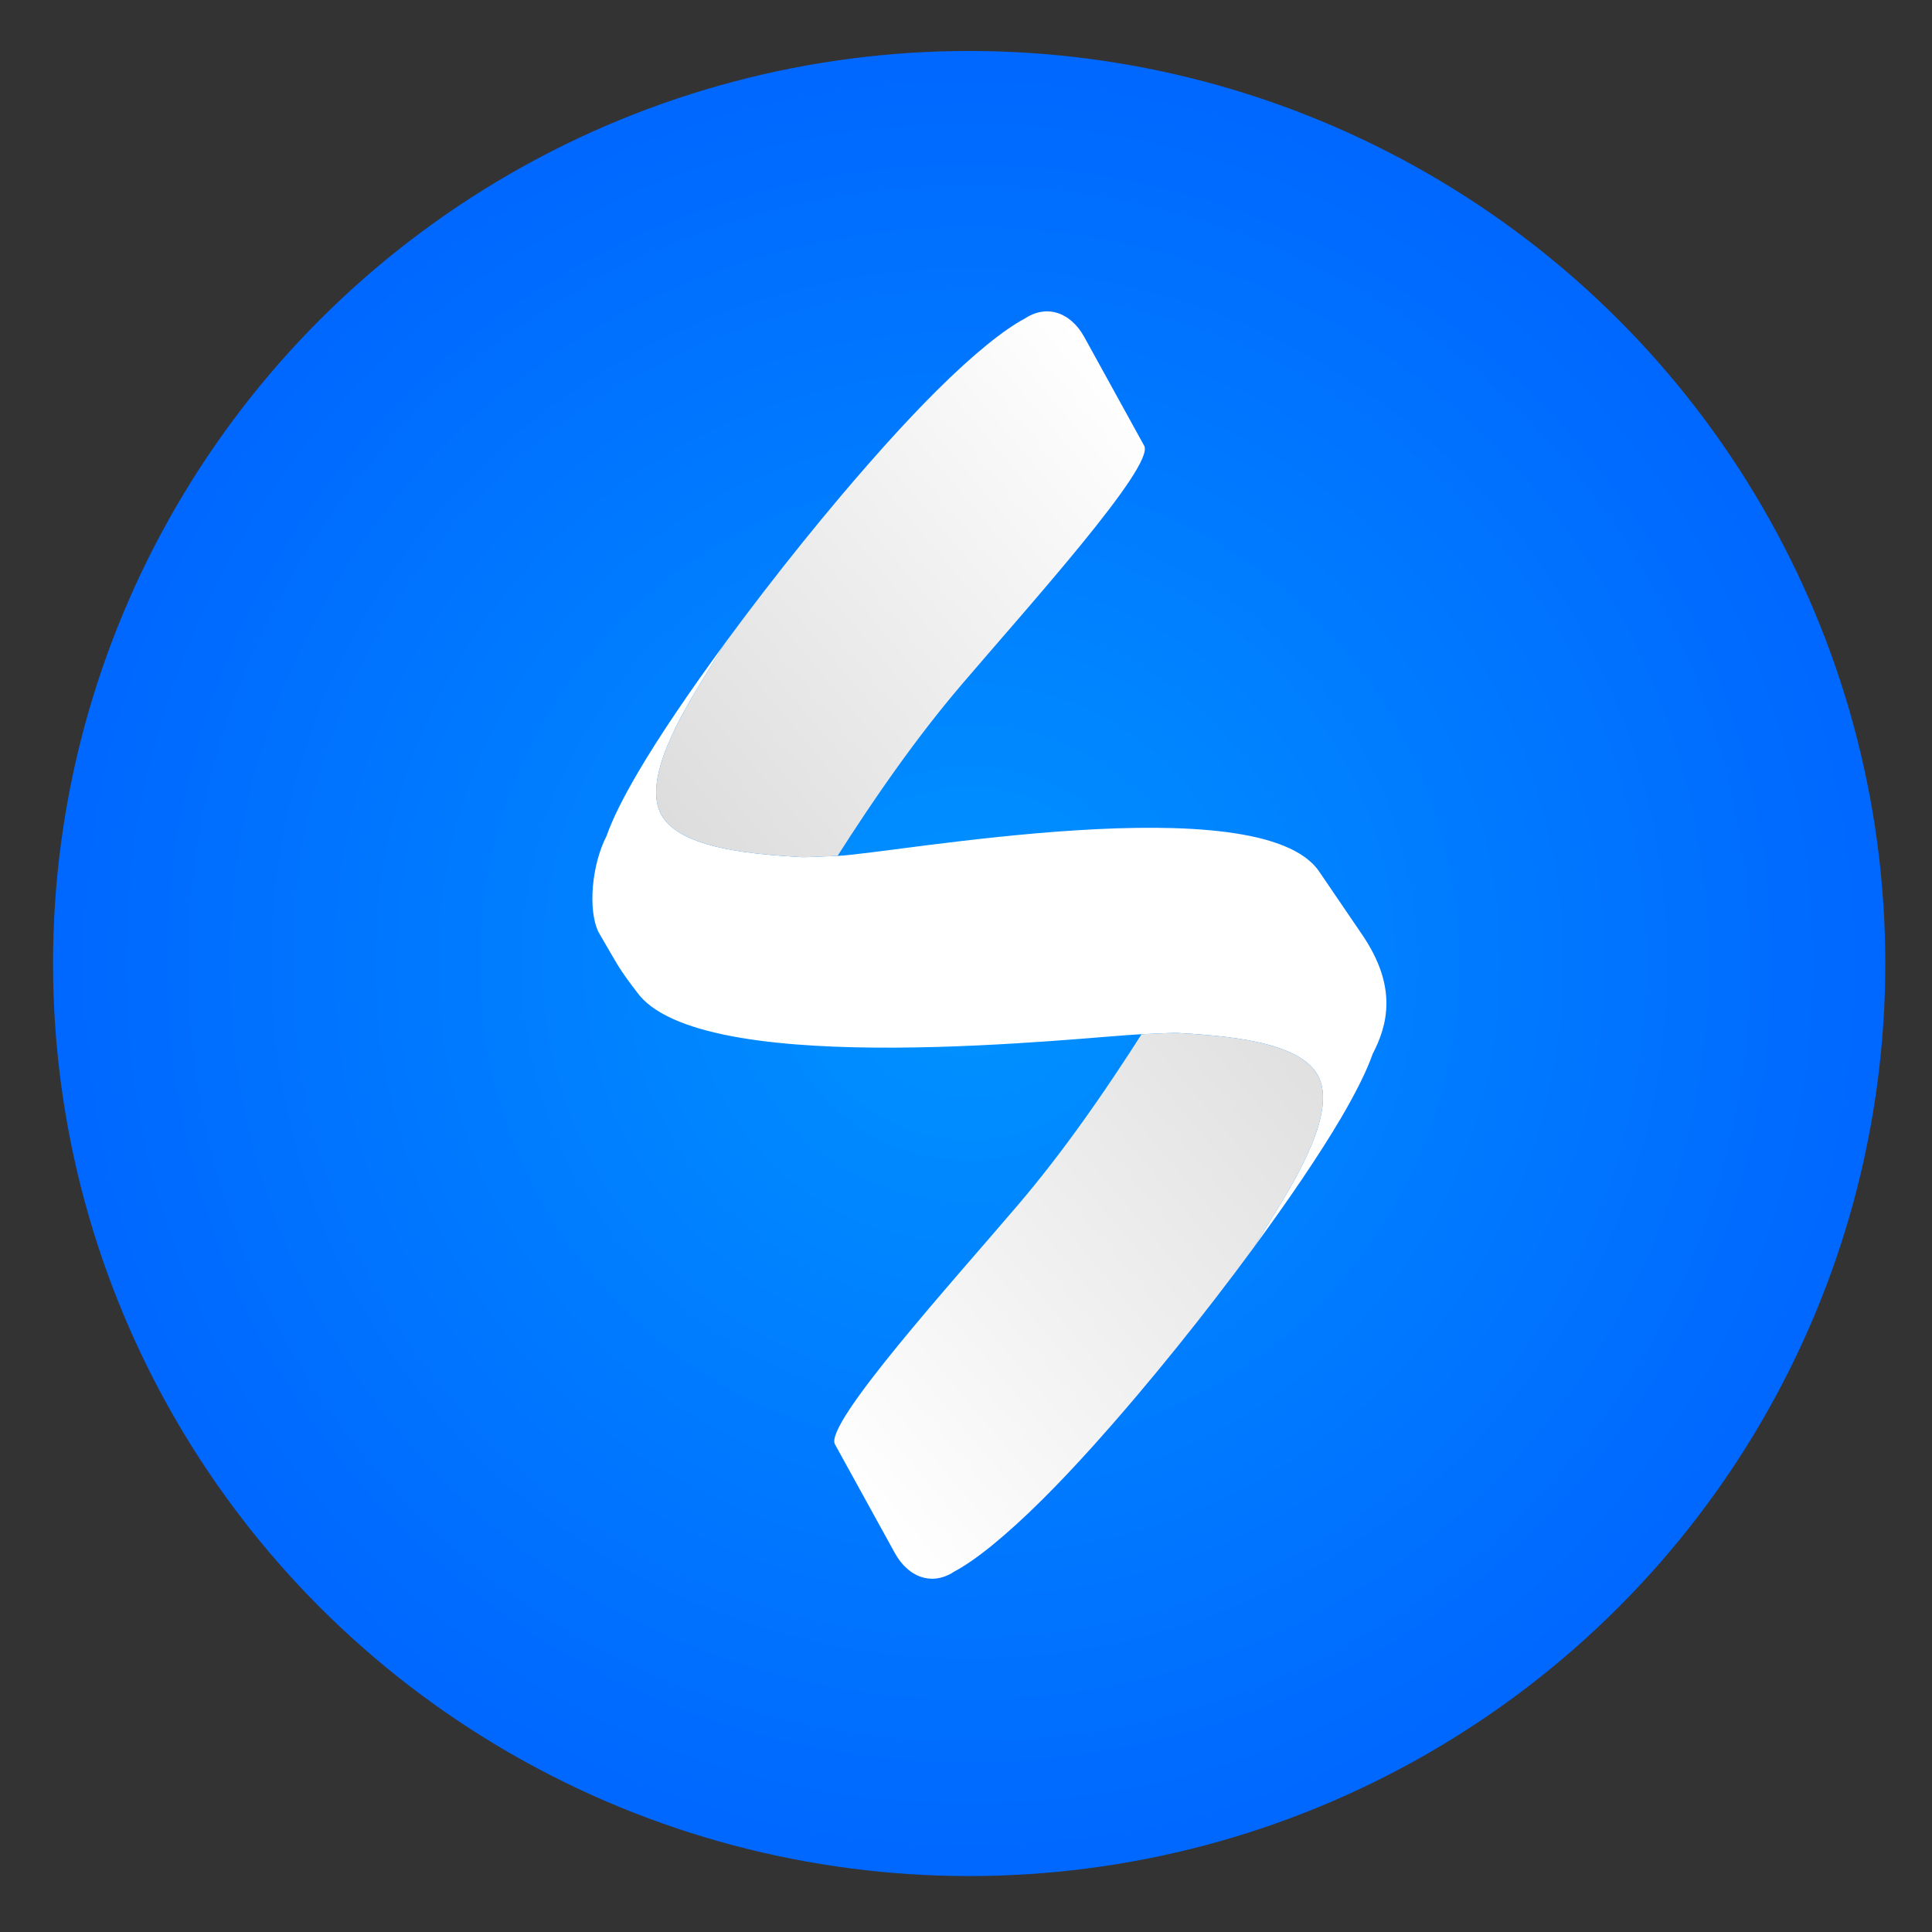
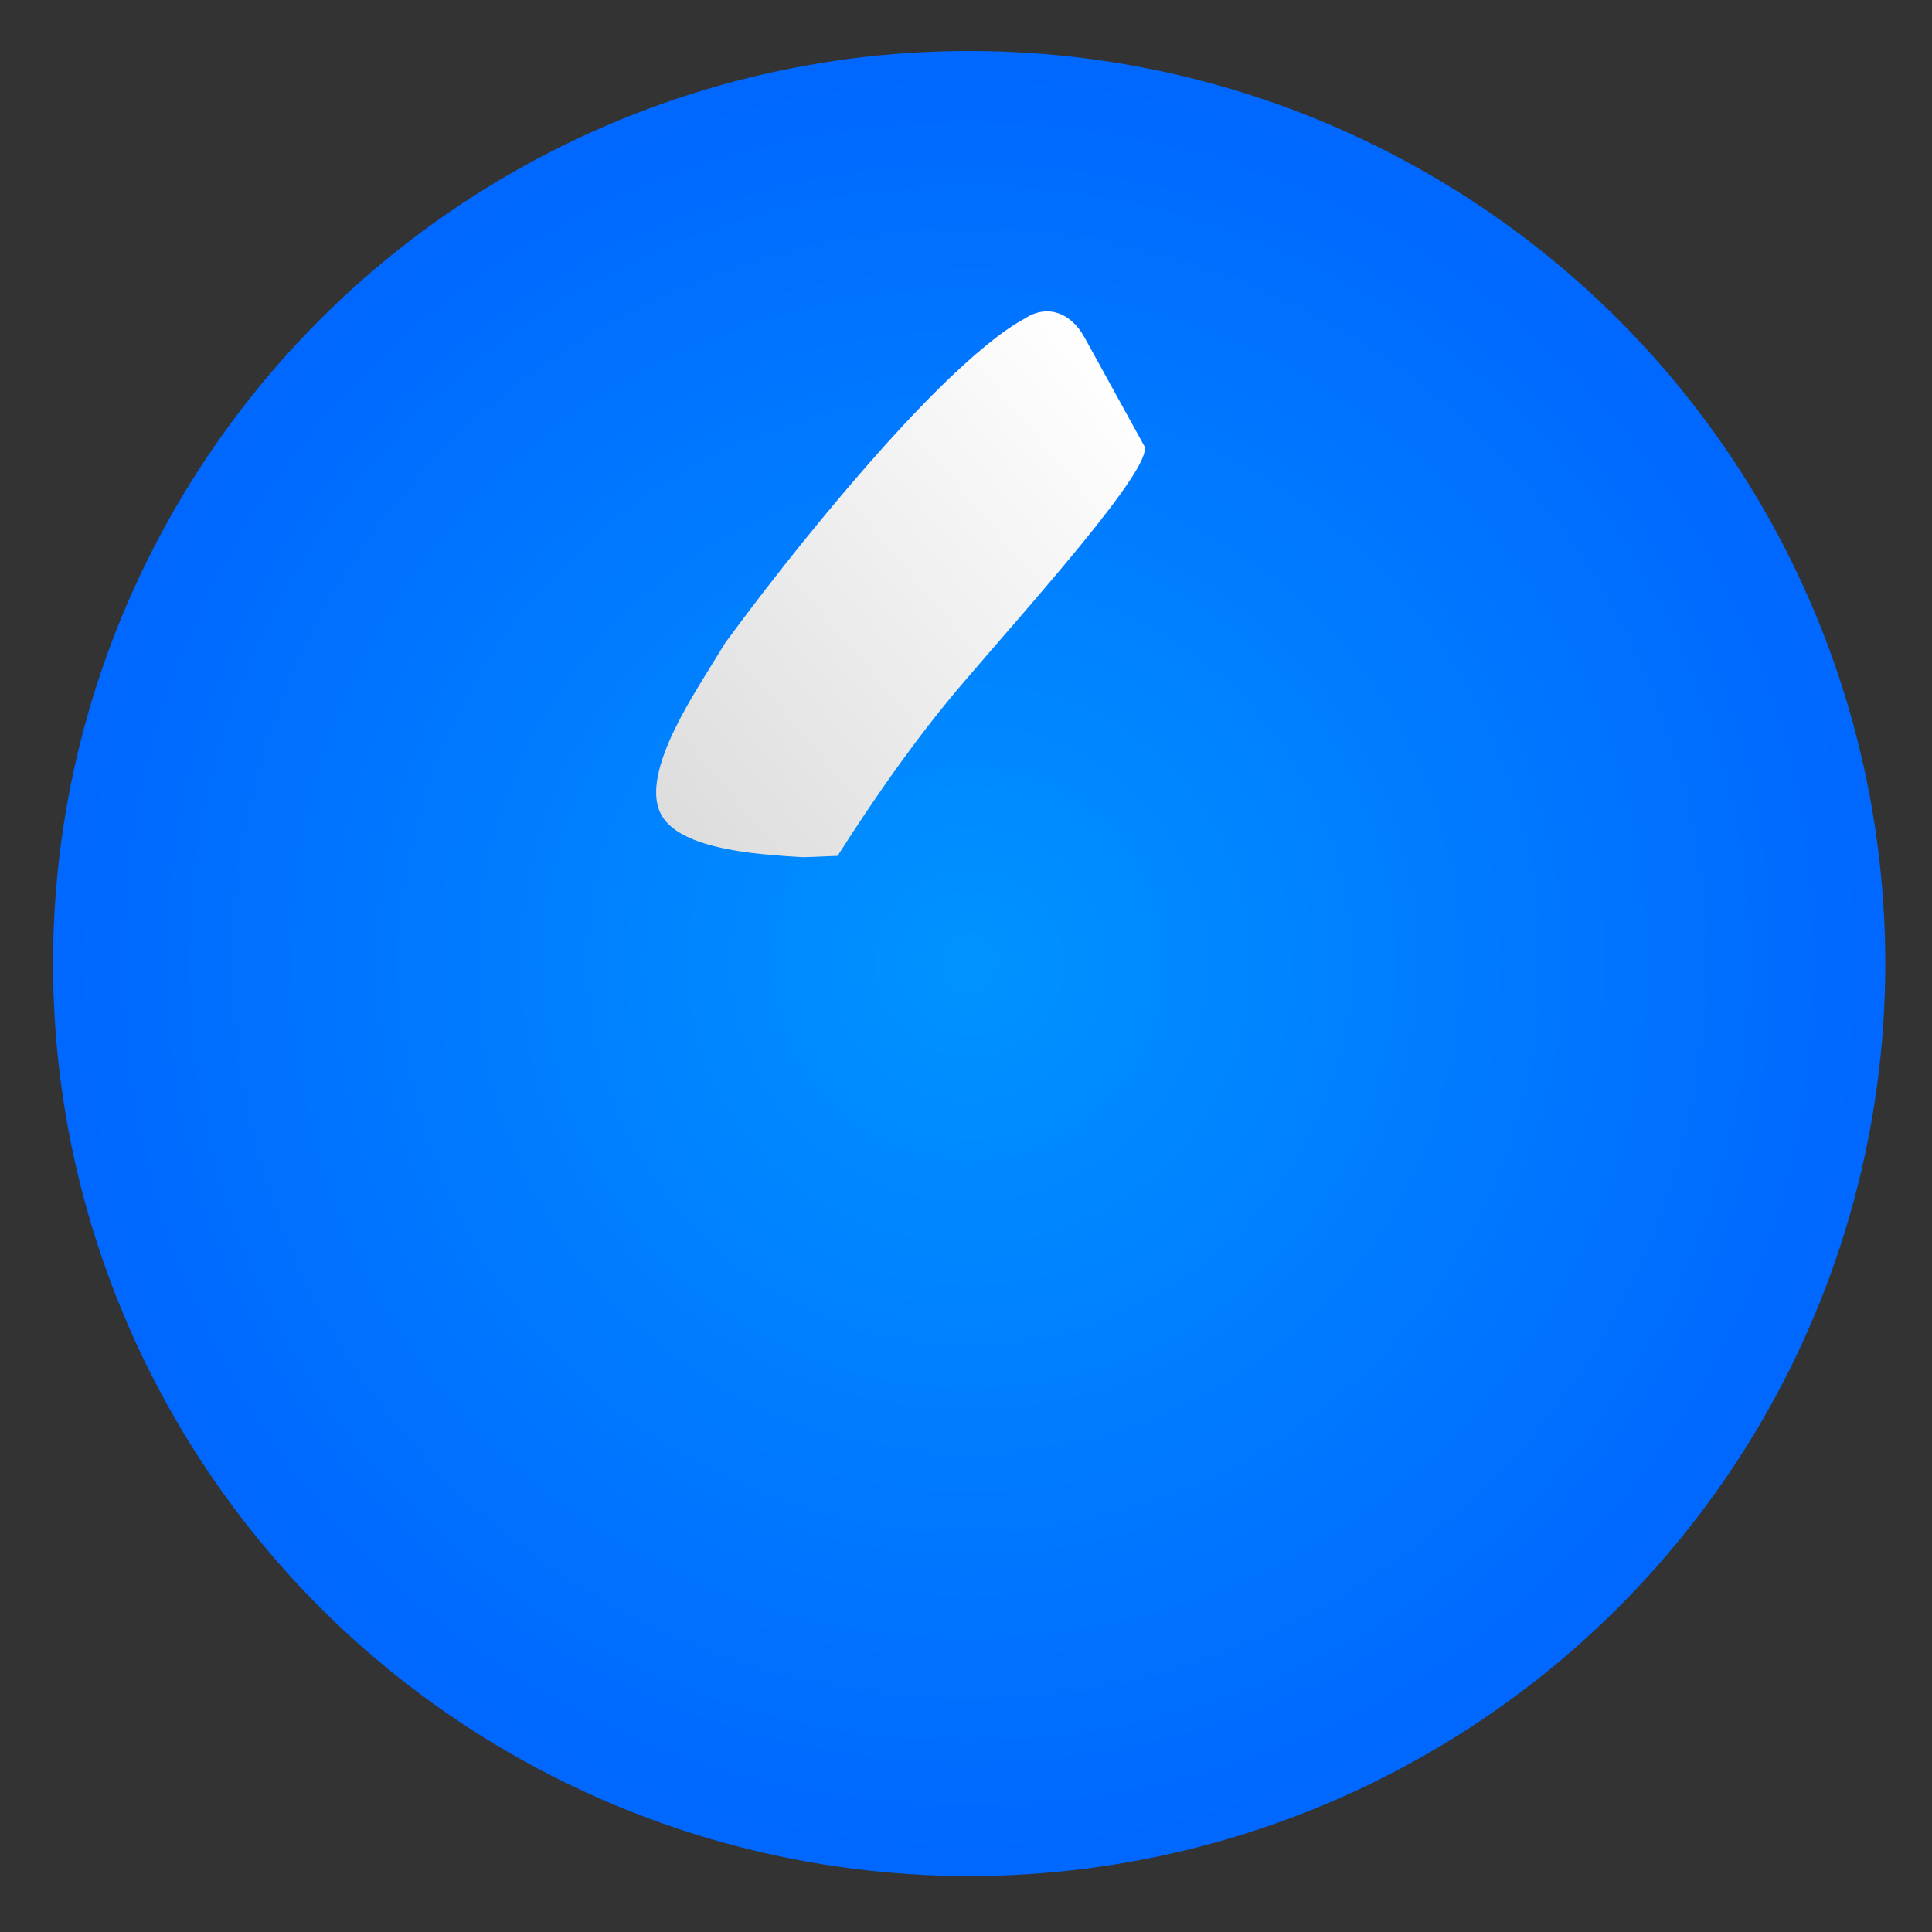
<svg xmlns="http://www.w3.org/2000/svg" xmlns:ns1="http://www.inkscape.org/namespaces/inkscape" xmlns:ns2="http://sodipodi.sourceforge.net/DTD/sodipodi-0.dtd" xmlns:xlink="http://www.w3.org/1999/xlink" width="5000" height="5000" viewBox="0 0 1322.917 1322.917" version="1.1" id="svg31946" ns1:version="1.2.2 (732a01da63, 2022-12-09, custom)" ns2:docname="app-icon.svg" ns1:export-filename="../../../../../home/grizz/Documents/logos/app-icon.svg" ns1:export-xdpi="19.660801" ns1:export-ydpi="19.660801">
  <rect x="0" y="0" width="1322.917" height="1322.917" fill="#333333" stroke="none" />
  <ns2:namedview id="namedview31948" pagecolor="#ffffff" bordercolor="#000000" borderopacity="1" ns1:showpageshadow="2" ns1:pageopacity="0.0" ns1:pagecheckerboard="0" ns1:deskcolor="#ffffff" ns1:document-units="mm" showgrid="false" ns1:zoom="0.25" ns1:cx="2790" ns1:cy="1878" ns1:window-width="3840" ns1:window-height="2095" ns1:window-x="0" ns1:window-y="34" ns1:window-maximized="1" ns1:current-layer="layer1" />
  <defs id="defs31943">
    <linearGradient id="linearGradient1" ns1:collect="always">
      <stop style="stop-color:#0093ff;stop-opacity:1;" offset="0" id="stop1" />
      <stop style="stop-color:#0067ff;stop-opacity:1;" offset="1" id="stop2" />
    </linearGradient>
    <linearGradient ns1:collect="always" id="linearGradient86709">
      <stop style="stop-color:#ffffff;stop-opacity:1;" offset="0" id="stop86705" />
      <stop style="stop-color:#ffffff;stop-opacity:1;" offset="1" id="stop86707" />
    </linearGradient>
    <linearGradient ns1:collect="always" id="linearGradient86703">
      <stop style="stop-color:#ffffff;stop-opacity:1;" offset="0" id="stop86699" />
      <stop style="stop-color:#d2d2d2;stop-opacity:1;" offset="1" id="stop86701" />
    </linearGradient>
    <linearGradient ns1:collect="always" id="linearGradient86697">
      <stop style="stop-color:#cdcdcd;stop-opacity:1;" offset="0" id="stop86693" />
      <stop style="stop-color:#ffffff;stop-opacity:1;" offset="1" id="stop86695" />
    </linearGradient>
    <linearGradient ns1:collect="always" xlink:href="#linearGradient86709" id="linearGradient82279" x1="695.583" y1="-662.096" x2="1373.249" y2="-662.096" gradientUnits="userSpaceOnUse" gradientTransform="matrix(1.096,-0.92,0.92,1.096,136.956,2339.434)" />
    <linearGradient ns1:collect="always" xlink:href="#linearGradient86697" id="linearGradient82311" gradientUnits="userSpaceOnUse" x1="695.563" y1="-662.096" x2="1373.275" y2="-662.096" gradientTransform="matrix(1.096,-0.92,0.92,1.096,136.956,2339.434)" />
    <linearGradient ns1:collect="always" xlink:href="#linearGradient86703" id="linearGradient82313" gradientUnits="userSpaceOnUse" x1="695.563" y1="-662.096" x2="1373.275" y2="-662.096" gradientTransform="matrix(1.096,-0.92,0.92,1.096,136.956,2339.434)" />
    <radialGradient ns1:collect="always" xlink:href="#linearGradient1" id="radialGradient2" cx="663.629" cy="659.759" fx="663.629" fy="659.759" r="627.672" gradientTransform="matrix(1,0,0,0.996,0,2.581)" gradientUnits="userSpaceOnUse" />
  </defs>
  <ellipse style="fill:url(#radialGradient2);stroke:#000000;stroke-width:0.723;stroke-opacity:0" id="path1" cx="663.629" cy="659.759" rx="627.31" ry="624.855" ns1:transform-center-x="-6.0862235" ns1:transform-center-y="-0.040921977" />
  <g ns1:label="Layer 1" ns1:groupmode="layer" id="layer1">
    <g id="g5522" transform="matrix(0.656,0,0,0.656,243.564,213.192)">
-       <path id="rect81294" style="fill:url(#linearGradient82279);fill-opacity:1;fill-rule:evenodd;stroke:#00ff00;stroke-width:0;stroke-dasharray:none;paint-order:markers stroke fill" d="m 606.417,82.767 c -3.76,3.739 -7.598,7.631 -11.473,11.6 3.875,-3.969 7.712,-7.861 11.473,-11.6 z M 591.517,97.902 c -2.904,2.998 -5.833,6.05 -8.792,9.164 2.959,-3.114 5.888,-6.166 8.792,-9.164 z M 705.429,3.606 c 0.434,-0.196 0.872,-0.344 1.307,-0.524 -0.435,0.18 -0.874,0.328 -1.307,0.524 z M 579.315,110.659 c -3.795,4.022 -7.623,8.116 -11.495,12.309 3.872,-4.195 7.699,-8.286 11.495,-12.309 z M 709.322,2.072 c 0.52,-0.177 1.042,-0.305 1.563,-0.459 -0.522,0.153 -1.043,0.282 -1.563,0.459 z m 3.917,-1.107 c 0.561,-0.129 1.122,-0.214 1.684,-0.316 -0.562,0.103 -1.122,0.188 -1.684,0.316 z M 567.254,123.577 c -4.324,4.687 -8.696,9.49 -13.101,14.371 4.405,-4.883 8.776,-9.682 13.101,-14.371 z M 717.168,0.281 c 0.574,-0.07 1.148,-0.102 1.722,-0.144 -0.574,0.043 -1.147,0.074 -1.722,0.144 z M 552.611,139.666 c -3.984,4.426 -7.997,8.929 -12.034,13.496 4.037,-4.569 8.049,-9.068 12.034,-13.496 z M 721.47,0.002 c 0.132,-0.001 0.263,0 0.394,0 -0.132,-8.5889336e-4 -0.263,0 -0.394,0 z M 539.114,154.82 c -6.642,7.531 -13.353,15.285 -20.094,23.14 6.74,-7.856 13.453,-15.607 20.094,-23.14 z M 725.52,0.214 c 0.102,0.014 0.203,0.019 0.304,0.03 -0.102,-0.014 -0.203,-0.019 -0.304,-0.03 z m 4.062,0.674 c 0.05,0.014 0.102,0.02 0.151,0.031 -0.05,-0.014 -0.1,-0.02 -0.151,-0.031 z m 3.093,0.88 c 0.576,0.184 1.151,0.379 1.722,0.592 -0.571,-0.213 -1.145,-0.408 -1.722,-0.592 z M 507.123,191.926 c -2.886,3.413 -5.763,6.819 -8.655,10.276 2.89,-3.455 5.772,-6.865 8.655,-10.276 z M 736.435,3.195 c 0.555,0.244 1.109,0.492 1.658,0.764 C 737.543,3.687 736.99,3.439 736.435,3.195 Z M 486.355,216.801 c -4.715,5.715 -9.411,11.462 -14.115,17.257 4.7,-5.792 9.405,-11.545 14.115,-17.257 z M 740.11,5.046 c 0.535,0.304 1.071,0.604 1.599,0.935 -0.528,-0.332 -1.064,-0.631 -1.599,-0.935 z m 3.565,2.266 c 0.513,0.361 1.028,0.713 1.533,1.101 -0.505,-0.388 -1.02,-0.739 -1.533,-1.101 z M 465.819,241.992 c -13.092,16.24 -26.036,32.656 -38.747,49.12 12.697,-16.451 25.672,-32.893 38.747,-49.12 z M 747.159,10.031 c 0.474,0.406 0.954,0.796 1.42,1.226 -0.466,-0.431 -0.946,-0.82 -1.42,-1.226 z m 3.367,3.168 c 0.428,0.44 0.865,0.856 1.285,1.318 -0.42,-0.462 -0.856,-0.878 -1.285,-1.318 z m 3.314,3.73 c 0.34,0.427 0.702,0.814 1.036,1.256 -0.338,-0.438 -0.696,-0.829 -1.036,-1.256 z M 425.418,293.255 c -13.572,17.611 -26.77,35.145 -39.467,52.434 12.684,-17.271 25.916,-34.845 39.467,-52.434 z m -39.501,52.482 c -36.615,49.86 -68.795,97.251 -91.09,135.173 -16.139,27.451 -27.149,49.966 -32.997,66.713 -15.325,29.622 -19.768,76.86 -8.402,100.307 21.124,36.105 20.663,37.6 42.868,66.227 74.592,88.597 465.305,43.007 523.612,40.378 0.122,0.003 0.242,0.006 0.364,0.009 v -0.025 c 20.87,-0.94 34.791,-1.48 37.113,-1.339 46.19,2.802 127.261,7.713 147.062,44.513 19.801,36.8 -21.672,105.492 -44.066,142.092 -13.175,21.533 -19.4,31.439 -23.024,37.389 36.615,-49.86 68.794,-97.251 91.089,-135.174 16.139,-27.451 27.149,-49.966 32.998,-66.712 15.325,-29.622 26.788,-69.352 -10.951,-124.749 l -44.887,-65.89 c -61.573,-90.385 -443.927,-18.901 -502.237,-16.272 -0.124,-0.004 -0.245,-0.006 -0.369,-0.009 l -0.001,0.025 c -20.871,0.94 -34.791,1.48 -37.113,1.339 -46.19,-2.802 -127.261,-7.713 -147.062,-44.514 -19.801,-36.8 21.672,-105.49 44.066,-142.091 13.175,-21.532 19.4,-31.439 23.024,-37.39 z m 246.322,44.145 c -3.012,3.533 -6.008,7.096 -8.989,10.685 2.982,-3.589 5.977,-7.152 8.989,-10.685 z m -12.294,14.71 c -1.833,2.227 -3.669,4.447 -5.491,6.694 1.822,-2.246 3.658,-4.468 5.491,-6.694 z m -10.535,12.985 c -1.204,1.506 -2.414,3.001 -3.614,4.515 1.2,-1.514 2.409,-3.01 3.614,-4.515 z m -9.541,12.077 c -0.877,1.124 -1.758,2.239 -2.632,3.368 0.874,-1.129 1.756,-2.244 2.632,-3.368 z m -9.37,12.153 c -0.547,0.718 -1.098,1.43 -1.643,2.15 0.546,-0.72 1.097,-1.432 1.643,-2.15 z m -9.273,12.307 c -0.198,0.266 -0.398,0.53 -0.596,0.796 0.198,-0.266 0.398,-0.53 0.596,-0.796 z m -39.937,56.136 c -3.267,4.787 -6.518,9.594 -9.753,14.422 3.235,-4.828 6.485,-9.636 9.753,-14.422 z m -24.376,36.548 c -0.291,0.446 -0.585,0.888 -0.876,1.334 0.291,-0.446 0.585,-0.889 0.876,-1.334 z m 290.325,227.981 c -0.291,0.446 -0.585,0.888 -0.876,1.334 0.291,-0.446 0.585,-0.888 0.876,-1.334 z m -15.499,23.46 c -3.235,4.828 -6.485,9.636 -9.753,14.422 3.267,-4.787 6.518,-9.594 9.753,-14.422 z m -49.093,69.762 c -0.198,0.266 -0.398,0.53 -0.596,0.796 0.198,-0.266 0.398,-0.53 0.596,-0.796 z m -8.226,10.954 c -0.546,0.72 -1.097,1.432 -1.643,2.15 0.547,-0.718 1.098,-1.43 1.643,-2.15 z m -8.381,10.934 c -0.874,1.129 -1.756,2.244 -2.633,3.369 0.877,-1.124 1.759,-2.24 2.633,-3.369 z m -8.559,10.93 c -1.2,1.514 -2.41,3.01 -3.614,4.516 1.204,-1.506 2.415,-3.001 3.614,-4.516 z m -8.658,10.807 c -1.822,2.246 -3.658,4.468 -5.491,6.694 1.833,-2.227 3.669,-4.447 5.491,-6.694 z m -8.796,10.72 c -2.982,3.589 -5.977,7.151 -8.989,10.684 3.012,-3.533 6.007,-7.096 8.989,-10.684 z m 237.3,54.877 c -12.684,17.271 -25.916,34.845 -39.467,52.434 13.572,-17.611 26.77,-35.145 39.467,-52.434 z M 568.397,1304.73 c 0.338,0.439 0.695,0.829 1.039,1.253 -0.344,-0.423 -0.701,-0.814 -1.039,-1.253 z m 327.807,-272.929 c -12.697,16.451 -25.672,32.893 -38.747,49.12 13.092,-16.24 26.036,-32.656 38.747,-49.12 z m -324.738,276.594 c 0.42,0.462 0.857,0.878 1.285,1.318 -0.428,-0.44 -0.865,-0.856 -1.285,-1.318 z m 3.232,3.26 c 0.466,0.431 0.946,0.82 1.42,1.226 -0.474,-0.406 -0.954,-0.796 -1.42,-1.226 z m 3.371,2.844 c 0.505,0.389 1.02,0.739 1.533,1.101 -0.513,-0.361 -1.028,-0.713 -1.533,-1.101 z M 851.036,1088.855 c -4.7,5.792 -9.405,11.545 -14.115,17.257 4.715,-5.715 9.411,-11.462 14.115,-17.257 z m -269.469,228.076 c 0.528,0.331 1.064,0.631 1.599,0.935 -0.535,-0.304 -1.071,-0.604 -1.599,-0.935 z m 3.617,2.022 c 0.549,0.272 1.102,0.52 1.658,0.764 -0.555,-0.244 -1.109,-0.492 -1.658,-0.764 z m 239.625,-198.243 c -2.89,3.455 -5.772,6.864 -8.655,10.276 2.886,-3.413 5.763,-6.819 8.655,-10.276 z m -235.93,199.842 c 0.571,0.213 1.145,0.409 1.721,0.593 -0.576,-0.184 -1.15,-0.38 -1.721,-0.593 z m 215.378,-175.6 c -6.74,7.856 -13.453,15.607 -20.094,23.14 6.642,-7.531 13.353,-15.285 20.094,-23.14 z m -210.715,177.041 c 0.05,0.012 0.101,0.02 0.152,0.031 -0.05,-0.011 -0.101,-0.02 -0.152,-0.031 z m 3.91,0.675 c 0.101,0.012 0.203,0.02 0.304,0.031 -0.101,-0.011 -0.203,-0.018 -0.304,-0.031 z M 782.699,1169.75 c -4.038,4.569 -8.049,9.068 -12.034,13.496 3.984,-4.426 7.997,-8.929 12.034,-13.496 z m -181.287,153.163 c 0.132,10e-4 0.263,0 0.394,0 -0.131,6e-4 -0.263,0 -0.394,0 z m 2.974,-0.137 c 0.574,-0.043 1.147,-0.074 1.721,-0.144 -0.574,0.07 -1.147,0.101 -1.721,0.144 z m 164.736,-137.811 c -4.405,4.883 -8.776,9.681 -13.1,14.371 4.324,-4.687 8.696,-9.489 13.1,-14.371 z m -160.769,137.3 c 0.562,-0.103 1.123,-0.188 1.684,-0.317 -0.561,0.129 -1.123,0.214 -1.684,0.317 z m 147.103,-122.321 c -3.872,4.195 -7.7,8.287 -11.495,12.31 3.795,-4.022 7.623,-8.116 11.495,-12.31 z m -143.065,121.356 c 0.522,-0.153 1.044,-0.282 1.564,-0.459 -0.52,0.177 -1.043,0.305 -1.564,0.459 z m 4.149,-1.469 c 0.435,-0.18 0.873,-0.327 1.307,-0.523 -0.434,0.196 -0.871,0.344 -1.307,0.523 z m 124.011,-103.984 c -2.959,3.114 -5.888,6.166 -8.792,9.164 2.903,-2.998 5.833,-6.05 8.792,-9.164 z m -12.219,12.698 c -3.875,3.969 -7.712,7.861 -11.473,11.6 3.76,-3.739 7.597,-7.631 11.473,-11.6 z" ns2:nodetypes="cccccccccccccccccccccccccccccccccccccccccccccccccccccccccccccccccccccccccsccccccssscscssccccsscccccccccccccccccccccccccccccccccccccccccccccccccccccccccccccccccccccccccccccccccccccccccccccccccccccccccccccccccccccccccc" />
      <path id="path82233" style="fill:url(#linearGradient82311);fill-opacity:1;fill-rule:evenodd;stroke:#00ff00;stroke-width:0;stroke-dasharray:none;paint-order:markers stroke fill" d="m 318.827,525.219 c 0.619,1.15 1.297,2.268 2.032,3.356 1.4e-4,2.4e-4 2.6e-4,5e-4 3.6e-4,6.3e-4 9.561,14.153 28.74,23.195 51.087,29.125 0.017,0.007 0.03,0.007 0.044,0.011 3.409,0.904 6.891,1.735 10.425,2.502 0.034,0.007 0.069,0.015 0.104,0.023 3.546,0.767 7.142,1.47 10.767,2.113 25.509,4.527 52.393,6.157 72.602,7.382 0.003,-10e-4 0.004,-0.003 0.006,-0.004 2.27,0.137 17.101,-0.462 37.109,-1.36 4.321,-6.769 8.656,-13.525 13.032,-20.238 0.291,-0.446 0.585,-0.888 0.876,-1.334 4.856,-7.44 9.745,-14.843 14.672,-22.199 3.218,-4.804 6.453,-9.586 9.703,-14.349 12.854,-18.837 25.959,-37.34 39.362,-55.368 0.187,-0.252 0.376,-0.501 0.563,-0.753 6.6e-4,8e-4 0.011,-0.009 0.009,-0.022 2.542,-3.414 5.094,-6.814 7.657,-10.194 0.537,-0.708 1.079,-1.407 1.616,-2.114 2.26,-2.969 4.525,-5.929 6.803,-8.869 0.809,-1.044 1.625,-2.075 2.436,-3.115 0.044,-0.057 0.088,-0.113 0.132,-0.169 1.988,-2.55 3.977,-5.1 5.978,-7.626 1.116,-1.409 2.243,-2.8 3.364,-4.202 0.067,-0.083 0.132,-0.166 0.199,-0.248 1.691,-2.114 3.378,-4.235 5.078,-6.332 1.81,-2.233 3.635,-4.439 5.456,-6.652 1.105,-1.343 2.203,-2.699 3.313,-4.034 2.979,-3.586 5.972,-7.146 8.982,-10.677 C 699.932,310.462 834.683,161.458 823.033,140.308 L 760.544,26.874 c -0.89,-1.616 -1.817,-3.16 -2.779,-4.631 -0.932,-1.427 -1.899,-2.78 -2.892,-4.071 -0.066,-0.077 -0.127,-0.152 -0.192,-0.228 -0.936,-1.203 -1.894,-2.352 -2.882,-3.433 -0.419,-0.462 -0.857,-0.878 -1.285,-1.317 -2.186,-2.248 -4.475,-4.212 -6.85,-5.887 -0.651,-0.459 -1.302,-0.915 -1.966,-1.331 -1.188,-0.745 -2.395,-1.417 -3.617,-2.023 -0.396,-0.196 -0.796,-0.373 -1.195,-0.551 -0.155,-0.069 -0.308,-0.144 -0.462,-0.213 -0.676,-0.297 -1.353,-0.579 -2.037,-0.835 -0.571,-0.213 -1.146,-0.409 -1.722,-0.593 -2.253,-0.72 -4.538,-1.25 -6.851,-1.523 -0.023,0 -0.044,0 -0.067,0 -1.292,-0.15 -2.59,-0.228 -3.893,-0.238 -0.132,-8.5888884e-4 -0.263,0 -0.394,0 -1.43,0 -2.865,0.106 -4.302,0.28 -0.749,0.09 -1.497,0.23 -2.246,0.367 -0.561,0.103 -1.123,0.188 -1.684,0.316 -0.786,0.18 -1.569,0.417 -2.353,0.649 -0.521,0.153 -1.044,0.282 -1.564,0.459 -0.865,0.294 -1.725,0.653 -2.586,1.01 -0.157,0.064 -0.314,0.129 -0.471,0.189 -1.571,0.673 -3.136,1.412 -4.682,2.295 -1.031,0.586 -2.05,1.239 -3.065,1.92 -21.543,11.296 -53.63,37.032 -92.101,75.282 -3.761,3.739 -7.598,7.631 -11.473,11.6 -1.134,1.162 -2.283,2.354 -3.427,3.534 -2.222,2.294 -4.474,4.652 -6.727,7.013 -0.692,0.724 -1.37,1.42 -2.065,2.152 -1.135,1.195 -2.267,2.382 -3.41,3.593 -3.077,3.261 -6.193,6.608 -9.319,9.978 -0.73,0.787 -1.443,1.537 -2.177,2.331 -0.19,0.205 -0.376,0.403 -0.566,0.609 -4.324,4.689 -8.695,9.488 -13.1,14.371 -0.512,0.568 -1.029,1.148 -1.543,1.719 -0.688,0.764 -1.387,1.561 -2.076,2.33 -10.35,11.54 -20.884,23.573 -31.515,35.964 -3.957,4.612 -7.919,9.26 -11.897,13.966 -6.909,8.175 -13.836,16.47 -20.767,24.875 -8.6e-4,9.9e-4 3.2e-4,3.6e-4 4.2e-4,4.9e-4 -6.858,8.316 -13.706,16.714 -20.534,25.187 -6.2e-4,8.2e-4 5.6e-4,6.6e-4 -3.3e-4,-4e-4 -6.025,7.477 -12.02,15.007 -17.985,22.556 -0.948,1.2 -1.896,2.399 -2.842,3.6 l -0.058,0.074 c -12.703,16.134 -25.2,32.345 -37.358,48.458 5.877,-7.787 11.808,-15.594 17.844,-23.426 -6.065,7.872 -12.039,15.734 -17.955,23.575 -1.355,1.796 -2.708,3.591 -4.054,5.385 -5.838,7.775 -11.618,15.527 -17.26,23.208 3.7e-4,4.5e-4 -3.4e-4,-3.9e-4 -6.7e-4,-7.9e-4 -0.075,0.102 -0.152,0.205 -0.227,0.306 3.9e-4,4.6e-4 -0.011,0.009 -0.011,0.009 -3e-4,-3.6e-4 5e-4,6e-4 8.4e-4,9.9e-4 -3.624,5.951 -9.849,15.857 -23.024,37.389 -13.997,22.875 -35.446,58.286 -44.73,90.611 -0.464,1.616 -0.898,3.225 -1.299,4.824 -4e-5,1.8e-4 4e-4,4.3e-4 3.6e-4,6.1e-4 -0.401,1.599 -0.769,3.187 -1.102,4.765 -5e-5,1.8e-4 3.8e-4,4.4e-4 3.4e-4,6.3e-4 -0.333,1.577 -0.631,3.143 -0.89,4.696 5e-5,2.9e-4 4.6e-4,5.5e-4 4.5e-4,7.3e-4 -0.26,1.552 -0.482,3.091 -0.664,4.614 -4e-5,1.8e-4 3.7e-4,4.2e-4 3.4e-4,6.1e-4 -0.182,1.523 -0.323,3.031 -0.422,4.521 -2e-5,1.7e-4 3.9e-4,4.3e-4 3.6e-4,6.2e-4 -0.099,1.49 -0.155,2.962 -0.166,4.415 -2e-5,1.7e-4 3.8e-4,4.4e-4 3.5e-4,6.1e-4 -0.011,1.453 0.023,2.887 0.105,4.3 -3e-5,1.7e-4 3.1e-4,3.1e-4 3.6e-4,6.1e-4 0.082,1.412 0.211,2.804 0.39,4.171 5e-5,3e-4 3.7e-4,4.4e-4 3.5e-4,6.3e-4 0.179,1.368 0.408,2.712 0.69,4.031 1e-5,1.6e-4 2.7e-4,3.3e-4 3.4e-4,6.2e-4 0.282,1.319 0.616,2.613 1.005,3.879 3e-5,1.4e-4 2.7e-4,3.4e-4 3.6e-4,6.3e-4 0.389,1.267 0.833,2.506 1.334,3.716 1.1e-4,2.7e-4 3e-4,5e-4 4.3e-4,7.4e-4 0.501,1.21 1.06,2.391 1.679,3.541 1.4e-4,2.6e-4 2.9e-4,5e-4 3.6e-4,6.3e-4 z m 67.322,-179.796 c 5.613,-7.641 11.354,-15.342 17.151,-23.064 -5.8,7.727 -11.544,15.43 -17.151,23.064 z m 79.668,-103.429 c -6.004,7.451 -11.976,14.949 -17.92,22.474 5.94,-7.518 11.91,-15.018 17.92,-22.474 z M 729.583,0.888 c 0.05,0.014 0.102,0.02 0.151,0.031 -0.05,-0.014 -0.1,-0.02 -0.151,-0.031 z m 17.576,9.143 c 0.474,0.407 0.954,0.795 1.419,1.226 -0.466,-0.431 -0.945,-0.82 -1.419,-1.226 z" />
-       <path id="path82264" style="fill:url(#linearGradient82313);fill-opacity:1;fill-rule:evenodd;stroke:#00ff00;stroke-width:0;stroke-dasharray:none;paint-order:markers stroke fill" d="m 1004.449,797.694 c -0.619,-1.15 -1.297,-2.268 -2.032,-3.356 0,-3.2e-4 -3e-4,-5.2e-4 -3e-4,-6.3e-4 -9.561,-14.153 -28.74,-23.195 -51.087,-29.125 -0.021,-0.003 -0.03,-0.007 -0.044,-0.011 -3.409,-0.904 -6.891,-1.735 -10.425,-2.502 -0.034,-0.007 -0.069,-0.015 -0.104,-0.023 -3.546,-0.767 -7.142,-1.47 -10.767,-2.113 -25.509,-4.527 -52.394,-6.157 -72.602,-7.382 -4.3e-4,-3.9e-4 -5.7e-4,-5.9e-4 -8.6e-4,-9.9e-4 -2.27,-0.137 -17.101,0.462 -37.109,1.36 -4.321,6.769 -8.656,13.525 -13.032,20.239 -0.291,0.446 -0.585,0.888 -0.876,1.334 -4.856,7.44 -9.745,14.843 -14.673,22.199 -3.218,4.804 -6.453,9.586 -9.703,14.349 -12.854,18.837 -25.959,37.34 -39.362,55.368 -0.187,0.252 -0.376,0.501 -0.563,0.753 0,0.003 -0.014,0.006 -0.014,0.021 -2.542,3.414 -5.094,6.814 -7.657,10.194 -0.537,0.708 -1.079,1.407 -1.616,2.114 -2.26,2.968 -4.525,5.929 -6.803,8.869 -0.809,1.044 -1.625,2.075 -2.436,3.115 -0.044,0.056 -0.087,0.113 -0.132,0.169 -1.988,2.55 -3.977,5.099 -5.978,7.626 -1.116,1.409 -2.243,2.8 -3.363,4.202 -0.067,0.082 -0.133,0.166 -0.199,0.248 -1.691,2.114 -3.378,4.235 -5.078,6.332 -1.81,2.233 -3.635,4.439 -5.456,6.652 -1.105,1.343 -2.203,2.699 -3.313,4.034 -2.979,3.586 -5.972,7.146 -8.982,10.676 C 623.344,1012.445 488.592,1161.45 500.243,1182.599 l 62.489,113.434 c 0.89,1.616 1.817,3.159 2.778,4.631 0.932,1.427 1.899,2.78 2.892,4.071 0.062,0.08 0.127,0.152 0.191,0.229 0.935,1.204 1.894,2.352 2.879,3.435 0.419,0.462 0.857,0.878 1.285,1.318 2.186,2.248 4.474,4.212 6.85,5.887 0.651,0.459 1.302,0.915 1.966,1.331 1.188,0.745 2.395,1.417 3.617,2.023 0.396,0.196 0.796,0.373 1.195,0.551 0.154,0.069 0.307,0.145 0.462,0.213 0.675,0.297 1.353,0.579 2.037,0.835 0.571,0.213 1.146,0.409 1.722,0.593 2.253,0.72 4.538,1.25 6.851,1.523 0.023,0 0.045,0 0.067,0.01 1.292,0.15 2.59,0.228 3.893,0.238 0.132,10e-4 0.263,0 0.394,0 1.43,0 2.865,-0.105 4.301,-0.279 0.749,-0.091 1.497,-0.23 2.246,-0.367 0.561,-0.103 1.123,-0.188 1.684,-0.316 0.786,-0.18 1.569,-0.417 2.353,-0.649 0.521,-0.153 1.044,-0.282 1.564,-0.459 0.865,-0.294 1.725,-0.653 2.586,-1.01 0.157,-0.065 0.314,-0.129 0.471,-0.189 1.571,-0.673 3.136,-1.412 4.682,-2.295 1.031,-0.586 2.05,-1.239 3.065,-1.92 21.543,-11.295 53.63,-37.032 92.101,-75.282 3.76,-3.739 7.598,-7.631 11.473,-11.6 1.135,-1.162 2.283,-2.354 3.427,-3.534 2.222,-2.294 4.474,-4.652 6.727,-7.013 0.692,-0.724 1.37,-1.42 2.065,-2.151 1.135,-1.195 2.267,-2.382 3.409,-3.593 3.077,-3.261 6.193,-6.608 9.319,-9.978 0.73,-0.787 1.444,-1.537 2.177,-2.331 0.19,-0.205 0.376,-0.403 0.566,-0.609 4.324,-4.689 8.696,-9.488 13.1,-14.371 0.513,-0.568 1.03,-1.148 1.543,-1.719 0.688,-0.764 1.387,-1.561 2.076,-2.329 10.35,-11.54 20.884,-23.573 31.515,-35.964 3.957,-4.612 7.92,-9.26 11.897,-13.966 6.909,-8.175 13.836,-16.47 20.767,-24.875 8.5e-4,-10e-4 0,0 0,0 6.858,-8.316 13.706,-16.714 20.534,-25.187 5.7e-4,-9e-4 4.3e-4,0 0,0 6.025,-7.477 12.02,-15.007 17.985,-22.555 0.948,-1.2 1.896,-2.399 2.842,-3.6 l 0.059,-0.074 c 12.703,-16.134 25.201,-32.346 37.359,-48.458 -5.877,7.787 -11.808,15.594 -17.844,23.426 6.065,-7.872 12.039,-15.734 17.955,-23.575 1.355,-1.796 2.708,-3.591 4.054,-5.385 5.838,-7.775 11.618,-15.527 17.26,-23.208 -4.3e-4,-4.5e-4 2.9e-4,3.9e-4 5.7e-4,7.9e-4 0.076,-0.102 0.152,-0.205 0.227,-0.306 -4.3e-4,-4.7e-4 8.5e-4,9.9e-4 0.014,-0.009 2.9e-4,3.6e-4 -5.7e-4,-5.9e-4 -8.6e-4,-9.9e-4 3.624,-5.951 9.849,-15.857 23.024,-37.389 13.997,-22.875 35.446,-58.286 44.73,-90.611 0.464,-1.616 0.898,-3.225 1.299,-4.823 1e-4,-2.7e-4 -3e-4,-4.6e-4 -3e-4,-6.3e-4 0.401,-1.599 0.769,-3.187 1.102,-4.765 0,-2e-4 -4e-4,-4.6e-4 -3e-4,-6.3e-4 0.333,-1.577 0.631,-3.143 0.89,-4.696 0,-2.8e-4 -4e-4,-5.6e-4 -4e-4,-7.3e-4 0.26,-1.552 0.482,-3.091 0.664,-4.614 10e-5,-2.7e-4 -4e-4,-4.4e-4 -4e-4,-6.3e-4 0.182,-1.523 0.323,-3.031 0.422,-4.521 0,-1.7e-4 -4e-4,-4.4e-4 -3e-4,-6.3e-4 0.099,-1.49 0.155,-2.962 0.166,-4.415 0,-1.9e-4 -5e-4,-4.5e-4 -5e-4,-6.3e-4 0.014,-1.453 -0.023,-2.887 -0.104,-4.3 2e-4,-1.8e-4 -3e-4,-2.4e-4 -3e-4,-6.2e-4 -0.082,-1.412 -0.211,-2.804 -0.39,-4.171 0,-3e-4 -3e-4,-4.5e-4 -3e-4,-6.3e-4 -0.179,-1.368 -0.408,-2.712 -0.69,-4.031 0,-9e-5 -3e-4,-3.3e-4 -3e-4,-6.3e-4 -0.282,-1.319 -0.616,-2.613 -1.005,-3.879 -2e-4,-1e-4 -3e-4,-3.2e-4 -4e-4,-6.2e-4 -0.389,-1.267 -0.833,-2.506 -1.334,-3.716 0,-3e-4 -3e-4,-5.1e-4 -5e-4,-7.3e-4 -0.501,-1.21 -1.06,-2.391 -1.679,-3.541 -10e-5,-2e-4 -10e-5,-5.1e-4 -3e-4,-6.3e-4 z m -67.322,179.796 c -5.613,7.641 -11.354,15.342 -17.152,23.064 5.8,-7.727 11.544,-15.43 17.152,-23.064 z m -79.668,103.429 c 6.004,-7.451 11.976,-14.949 17.92,-22.474 -5.94,7.518 -11.91,15.018 -17.92,22.474 z m -263.766,241.106 c -0.05,-0.011 -0.101,-0.02 -0.151,-0.031 0.05,0.012 0.101,0.02 0.151,0.031 z m -17.576,-9.143 c -0.474,-0.406 -0.954,-0.795 -1.419,-1.227 0.466,0.431 0.946,0.82 1.419,1.227 z" />
    </g>
  </g>
</svg>